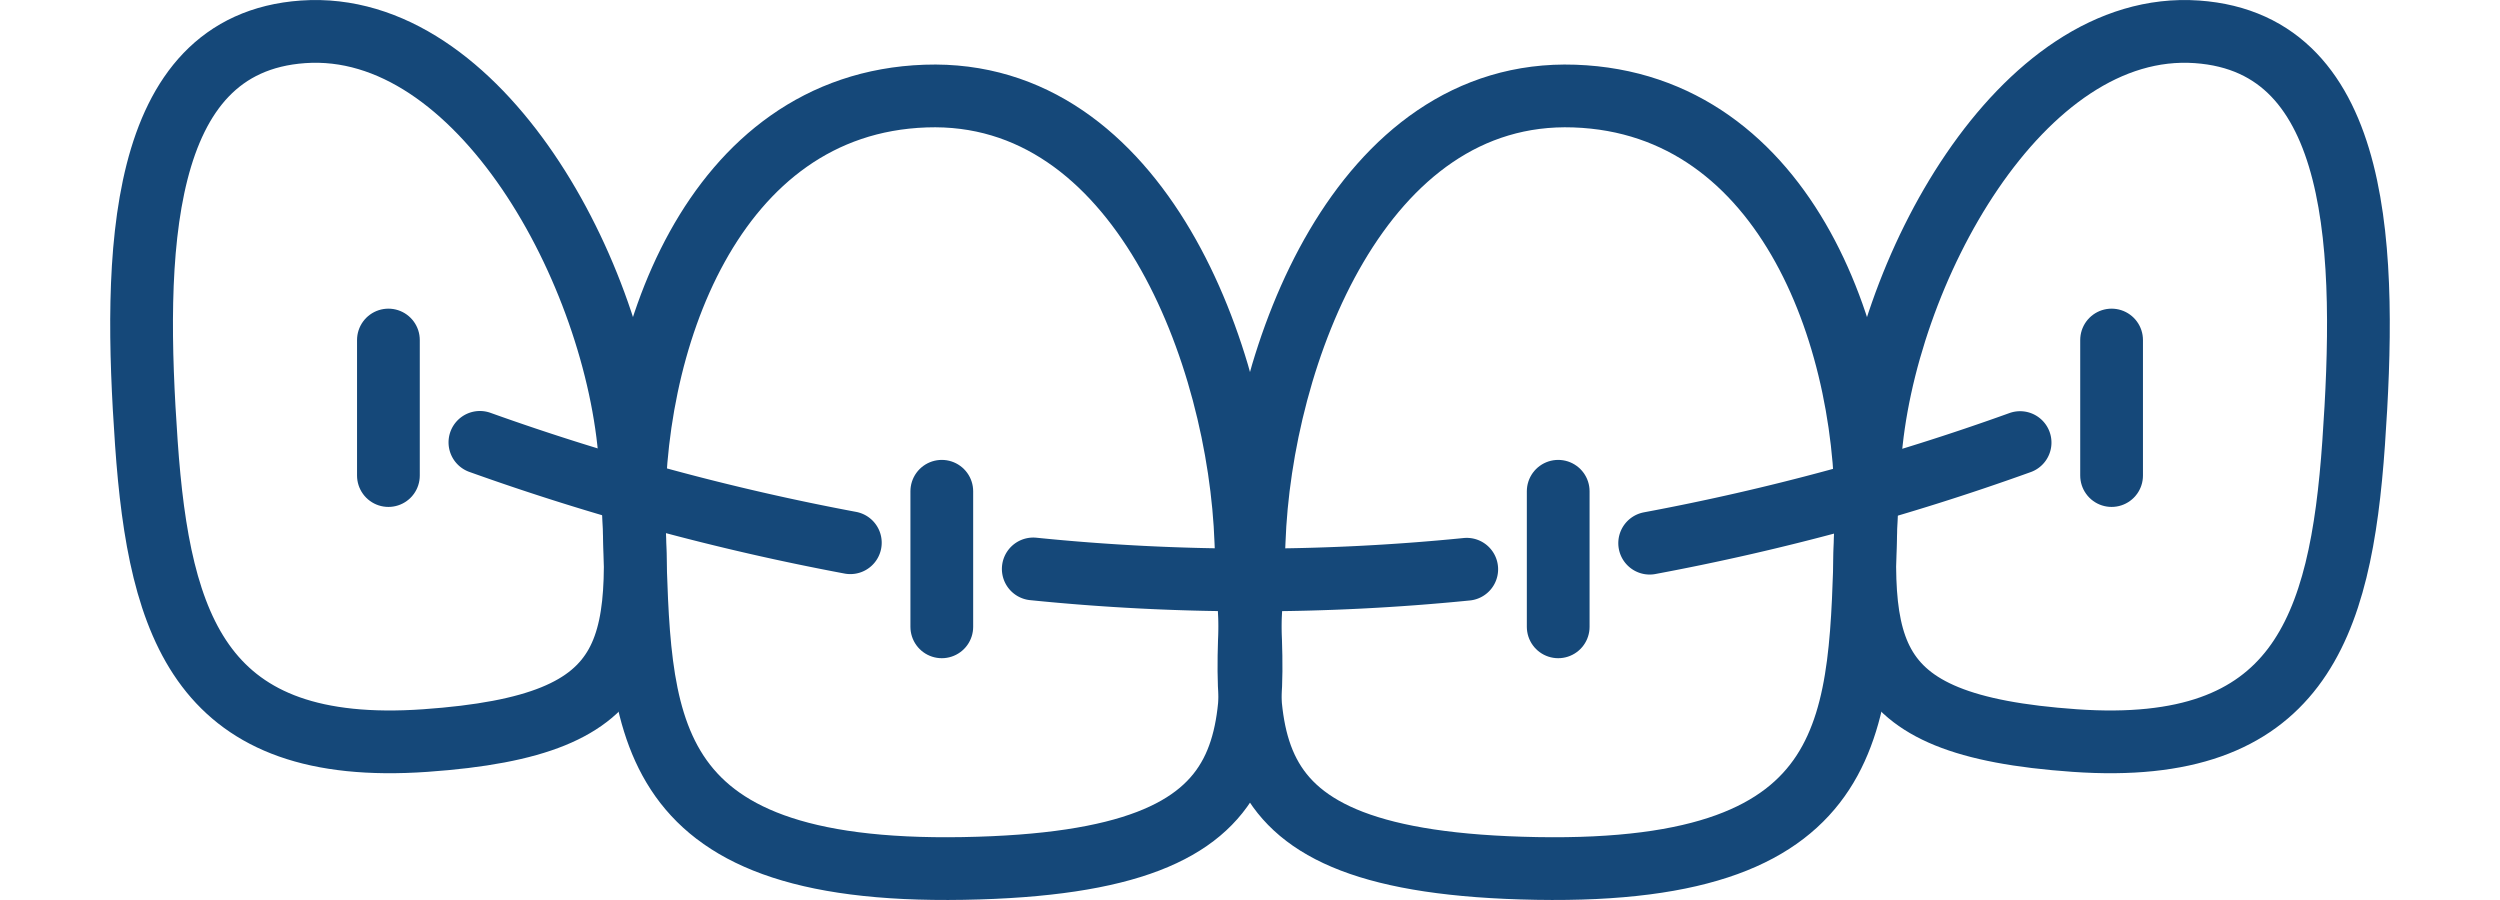
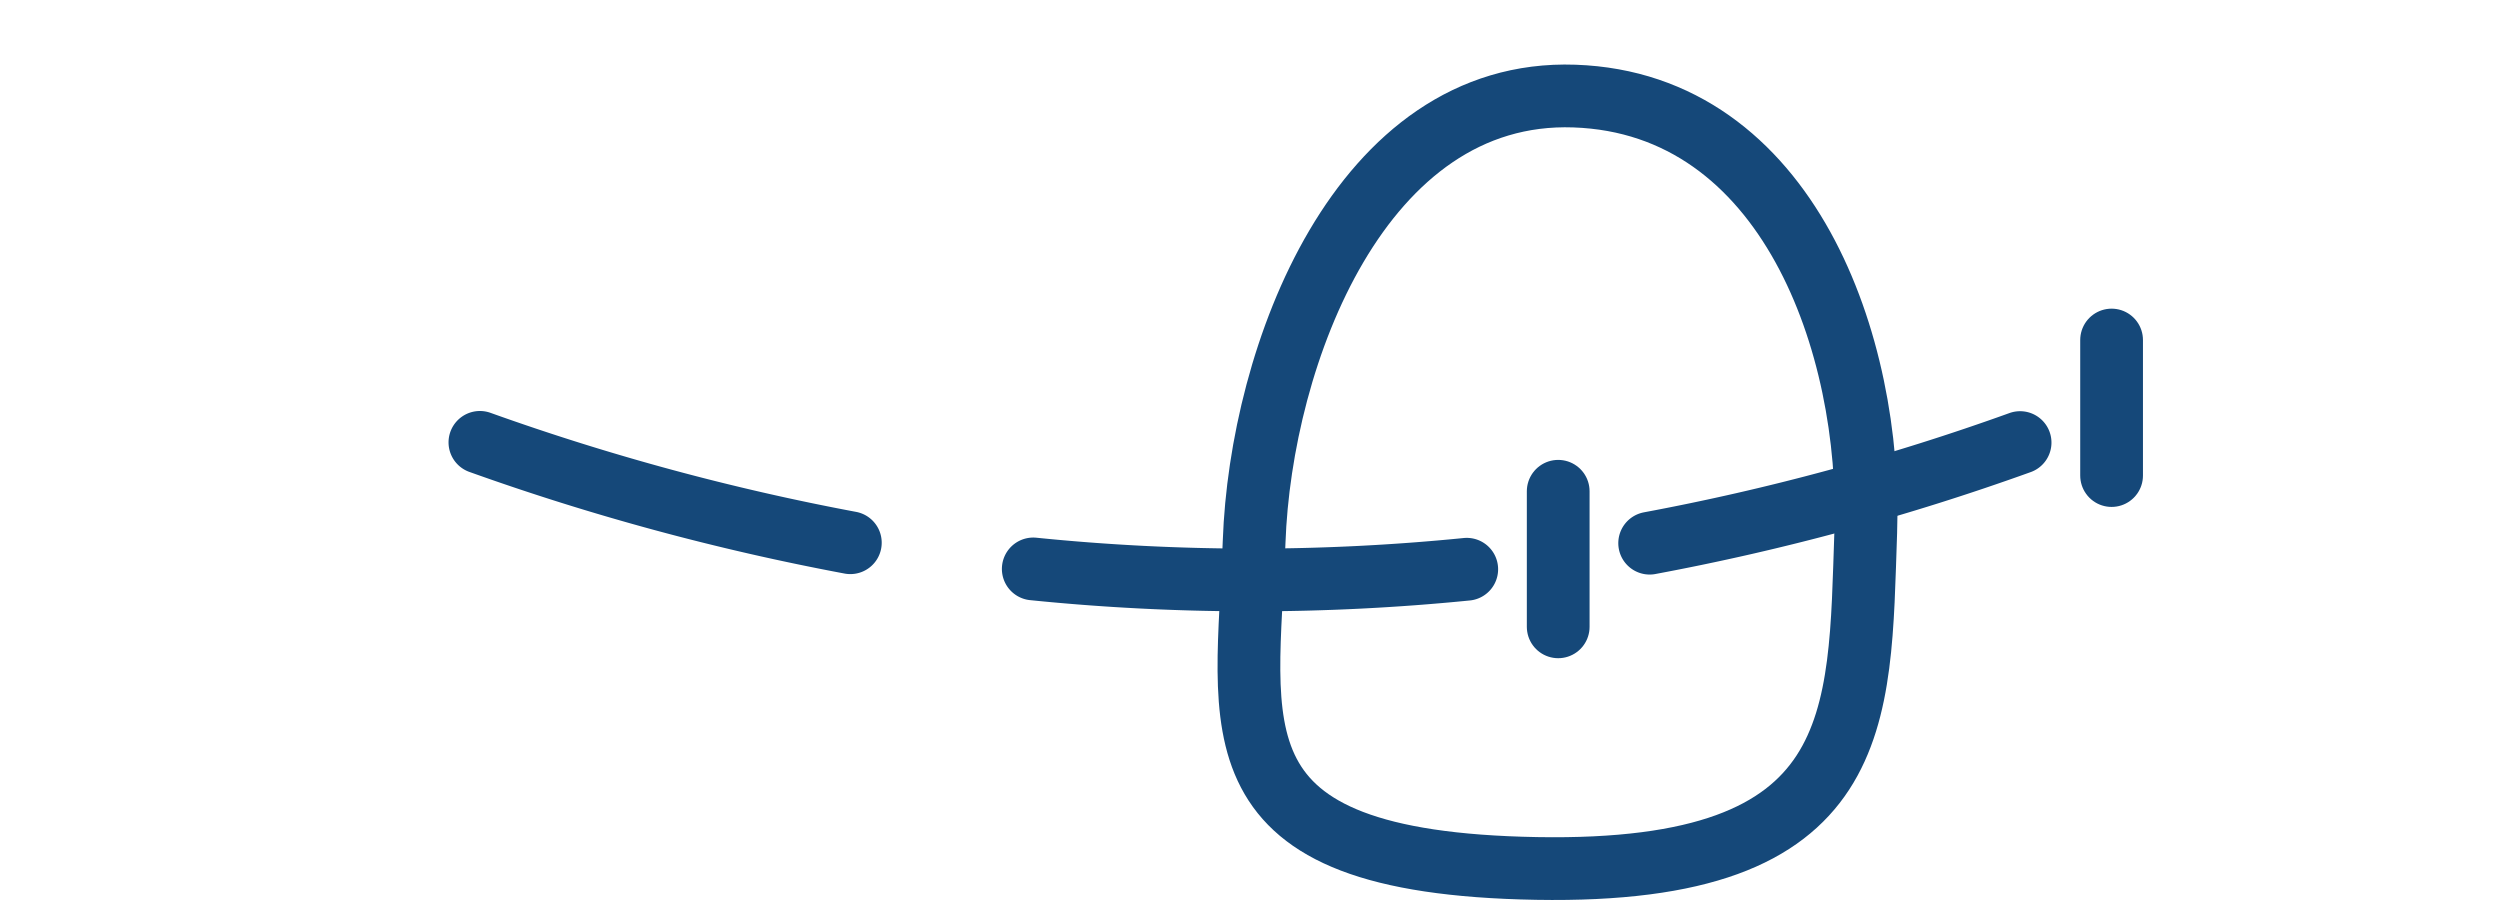
<svg xmlns="http://www.w3.org/2000/svg" id="Layer_1" data-name="Layer 1" width="50" height="18" viewBox="0 0 654 258.2">
  <defs>
    <style>.cls-1{fill:none;stroke:#154879;stroke-linecap:round;stroke-linejoin:round;stroke-width:18px;}</style>
  </defs>
  <title>teeth with braces</title>
-   <path class="cls-1" d="M506.93,452.86c61.42-2.14,90,74.36,91.89,127.93s13.88,92-81.06,93.66S425.22,631.59,423.35,578,445.51,455,506.93,452.86Z" transform="translate(-273 -425.3)" />
  <path class="cls-1" d="M693.07,452.86c-61.42-2.14-90,74.36-91.89,127.93s-13.88,92,81.06,93.66,92.54-42.86,94.41-96.43S754.49,455,693.07,452.86Z" transform="translate(-273 -425.3)" />
-   <path class="cls-1" d="M328.35,434.43c50.58-3.54,90.09,69.31,93.82,122.78s5.2,76.07-58.79,80.55-76.27-31.87-80-85.34S280.29,437.79,328.35,434.43Z" transform="translate(-273 -425.3)" />
-   <path class="cls-1" d="M871.65,434.43c-50.58-3.54-90.09,69.31-93.82,122.78s-5.2,76.07,58.79,80.55,76.27-31.87,80-85.34S919.71,437.79,871.65,434.43Z" transform="translate(-273 -425.3)" />
  <path class="cls-1" d="M485.34,581a694.31,694.31,0,0,1-106.27-28.79m283.11,36.4a620.43,620.43,0,0,1-124.36-.09m283.11-36.25a683.52,683.52,0,0,1-106.27,28.86" transform="translate(-273 -425.3)" />
-   <line class="cls-1" x1="79.82" y1="97.55" x2="79.82" y2="136.43" />
  <line class="cls-1" x1="574.18" y1="97.55" x2="574.18" y2="136.43" />
-   <line class="cls-1" x1="238.58" y1="140.94" x2="238.58" y2="179.83" />
  <line class="cls-1" x1="415.42" y1="140.94" x2="415.42" y2="179.83" />
</svg>